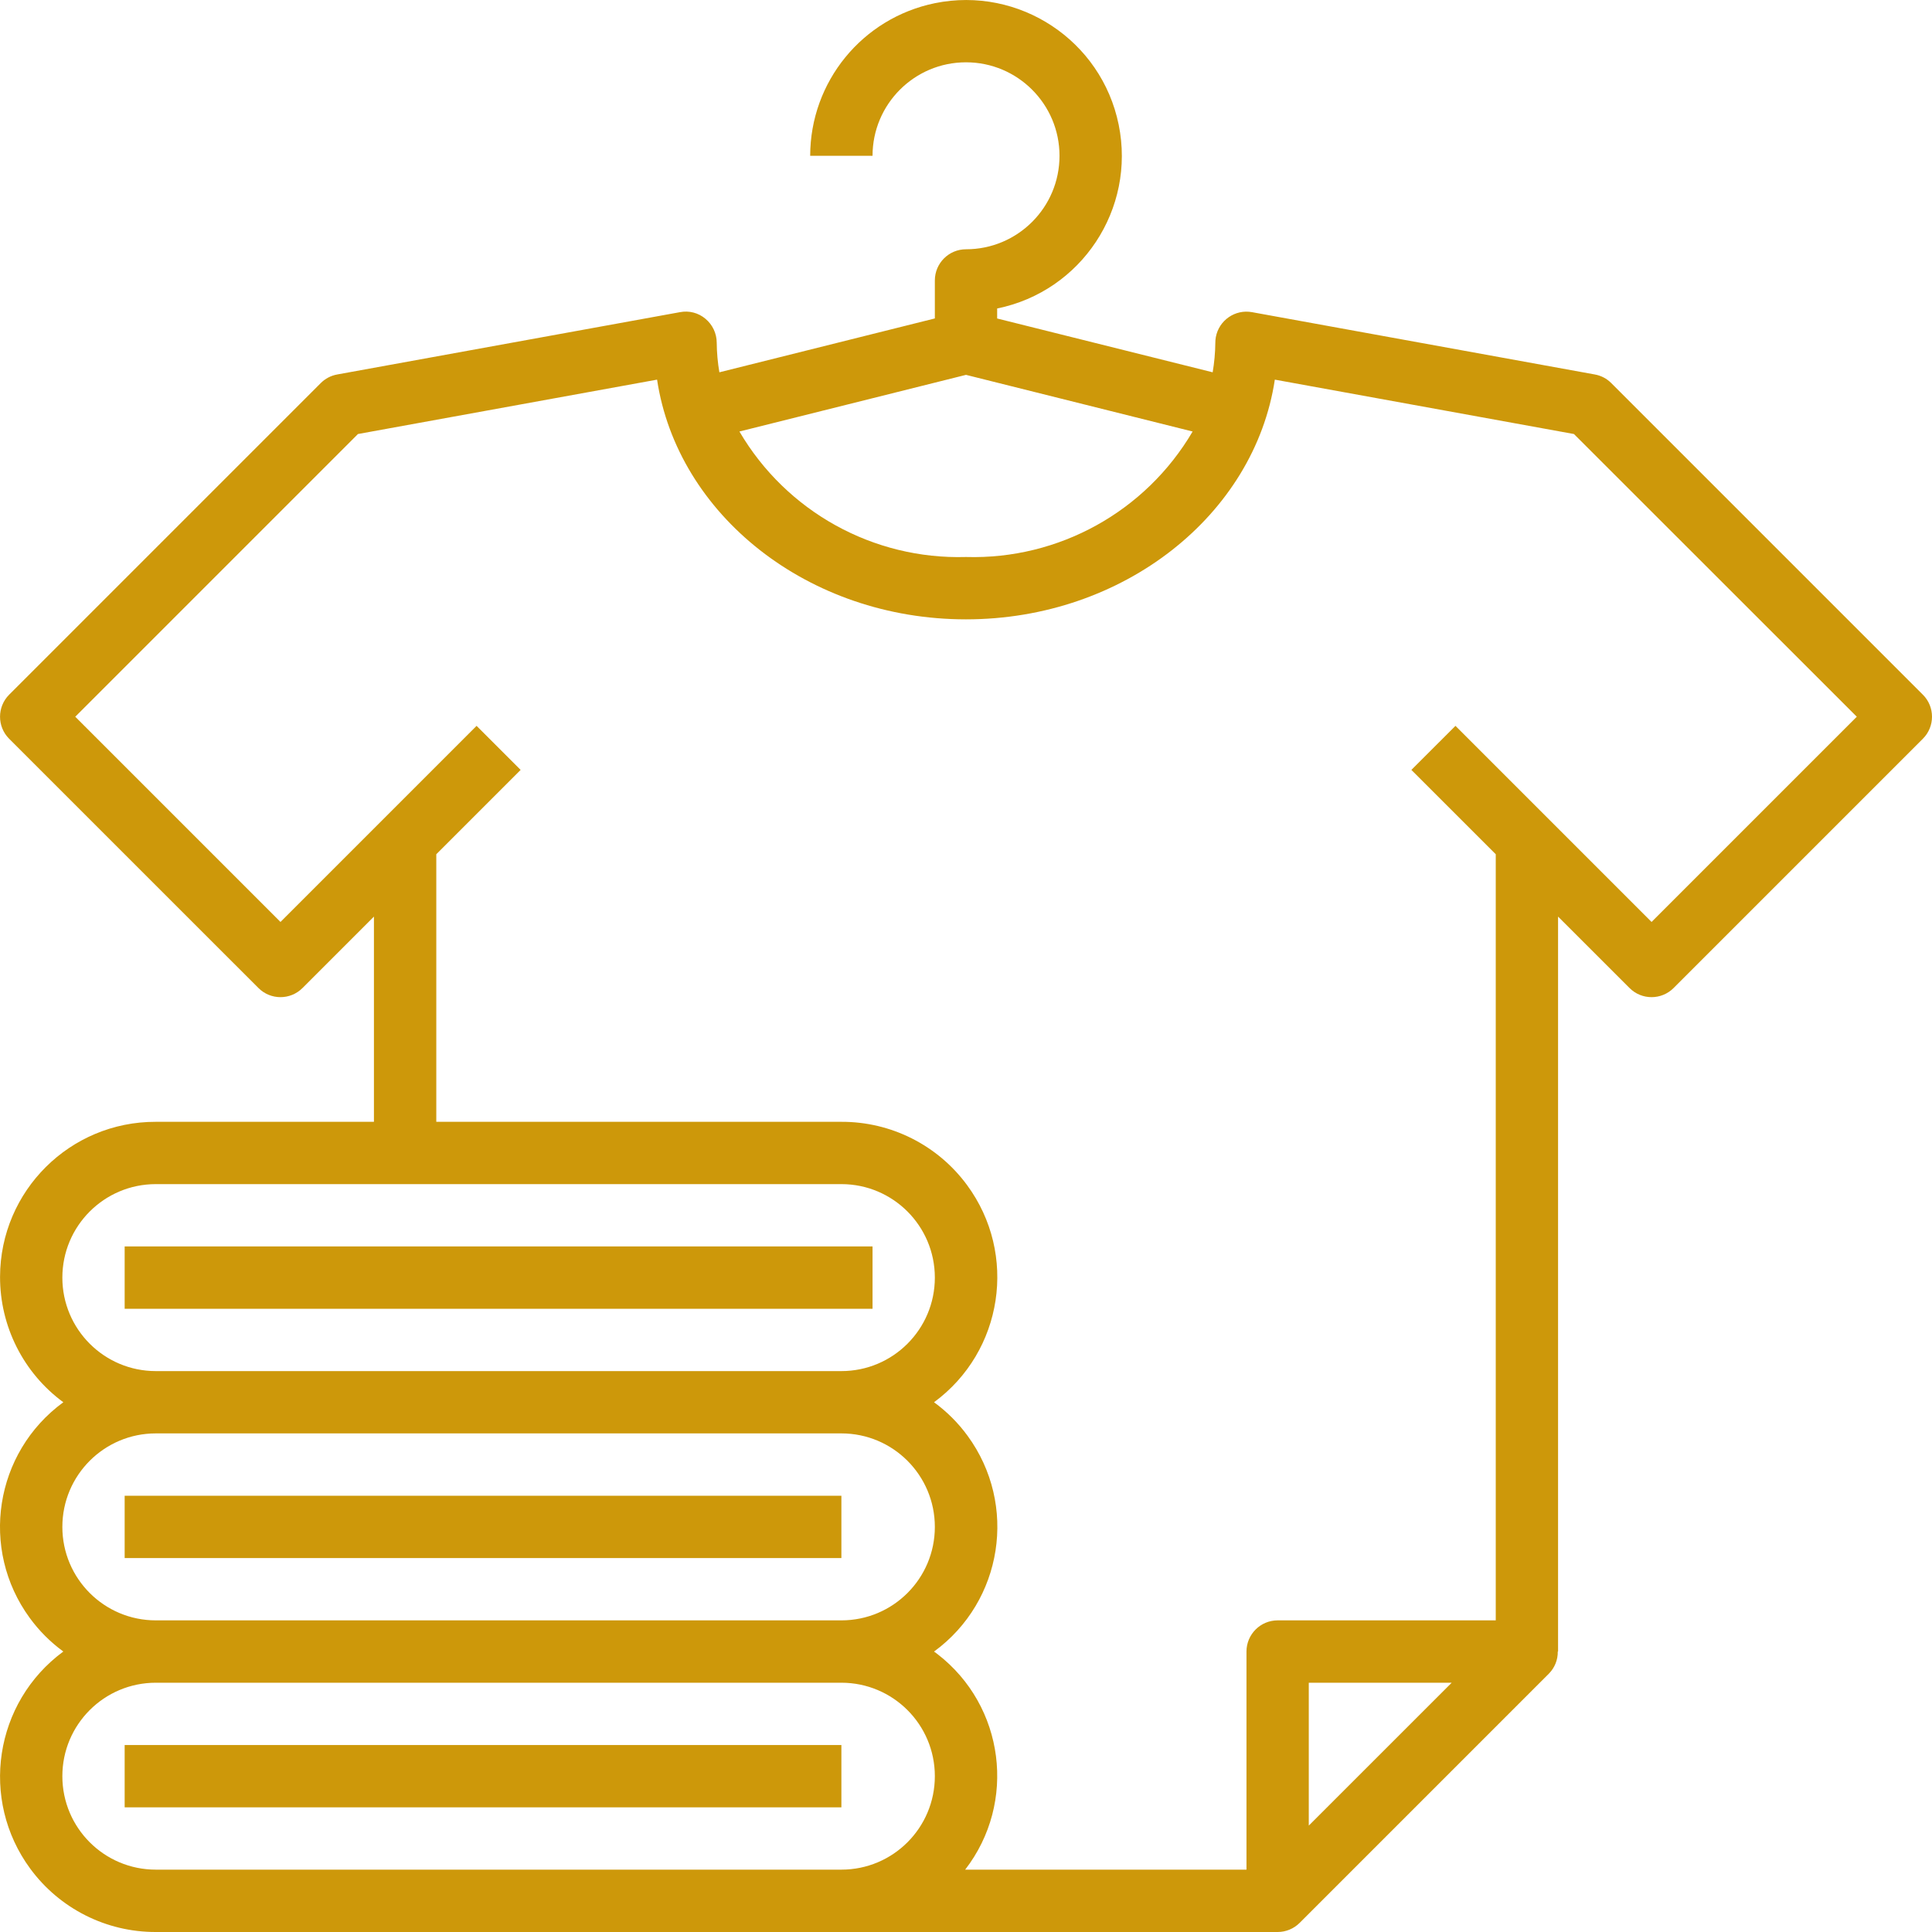
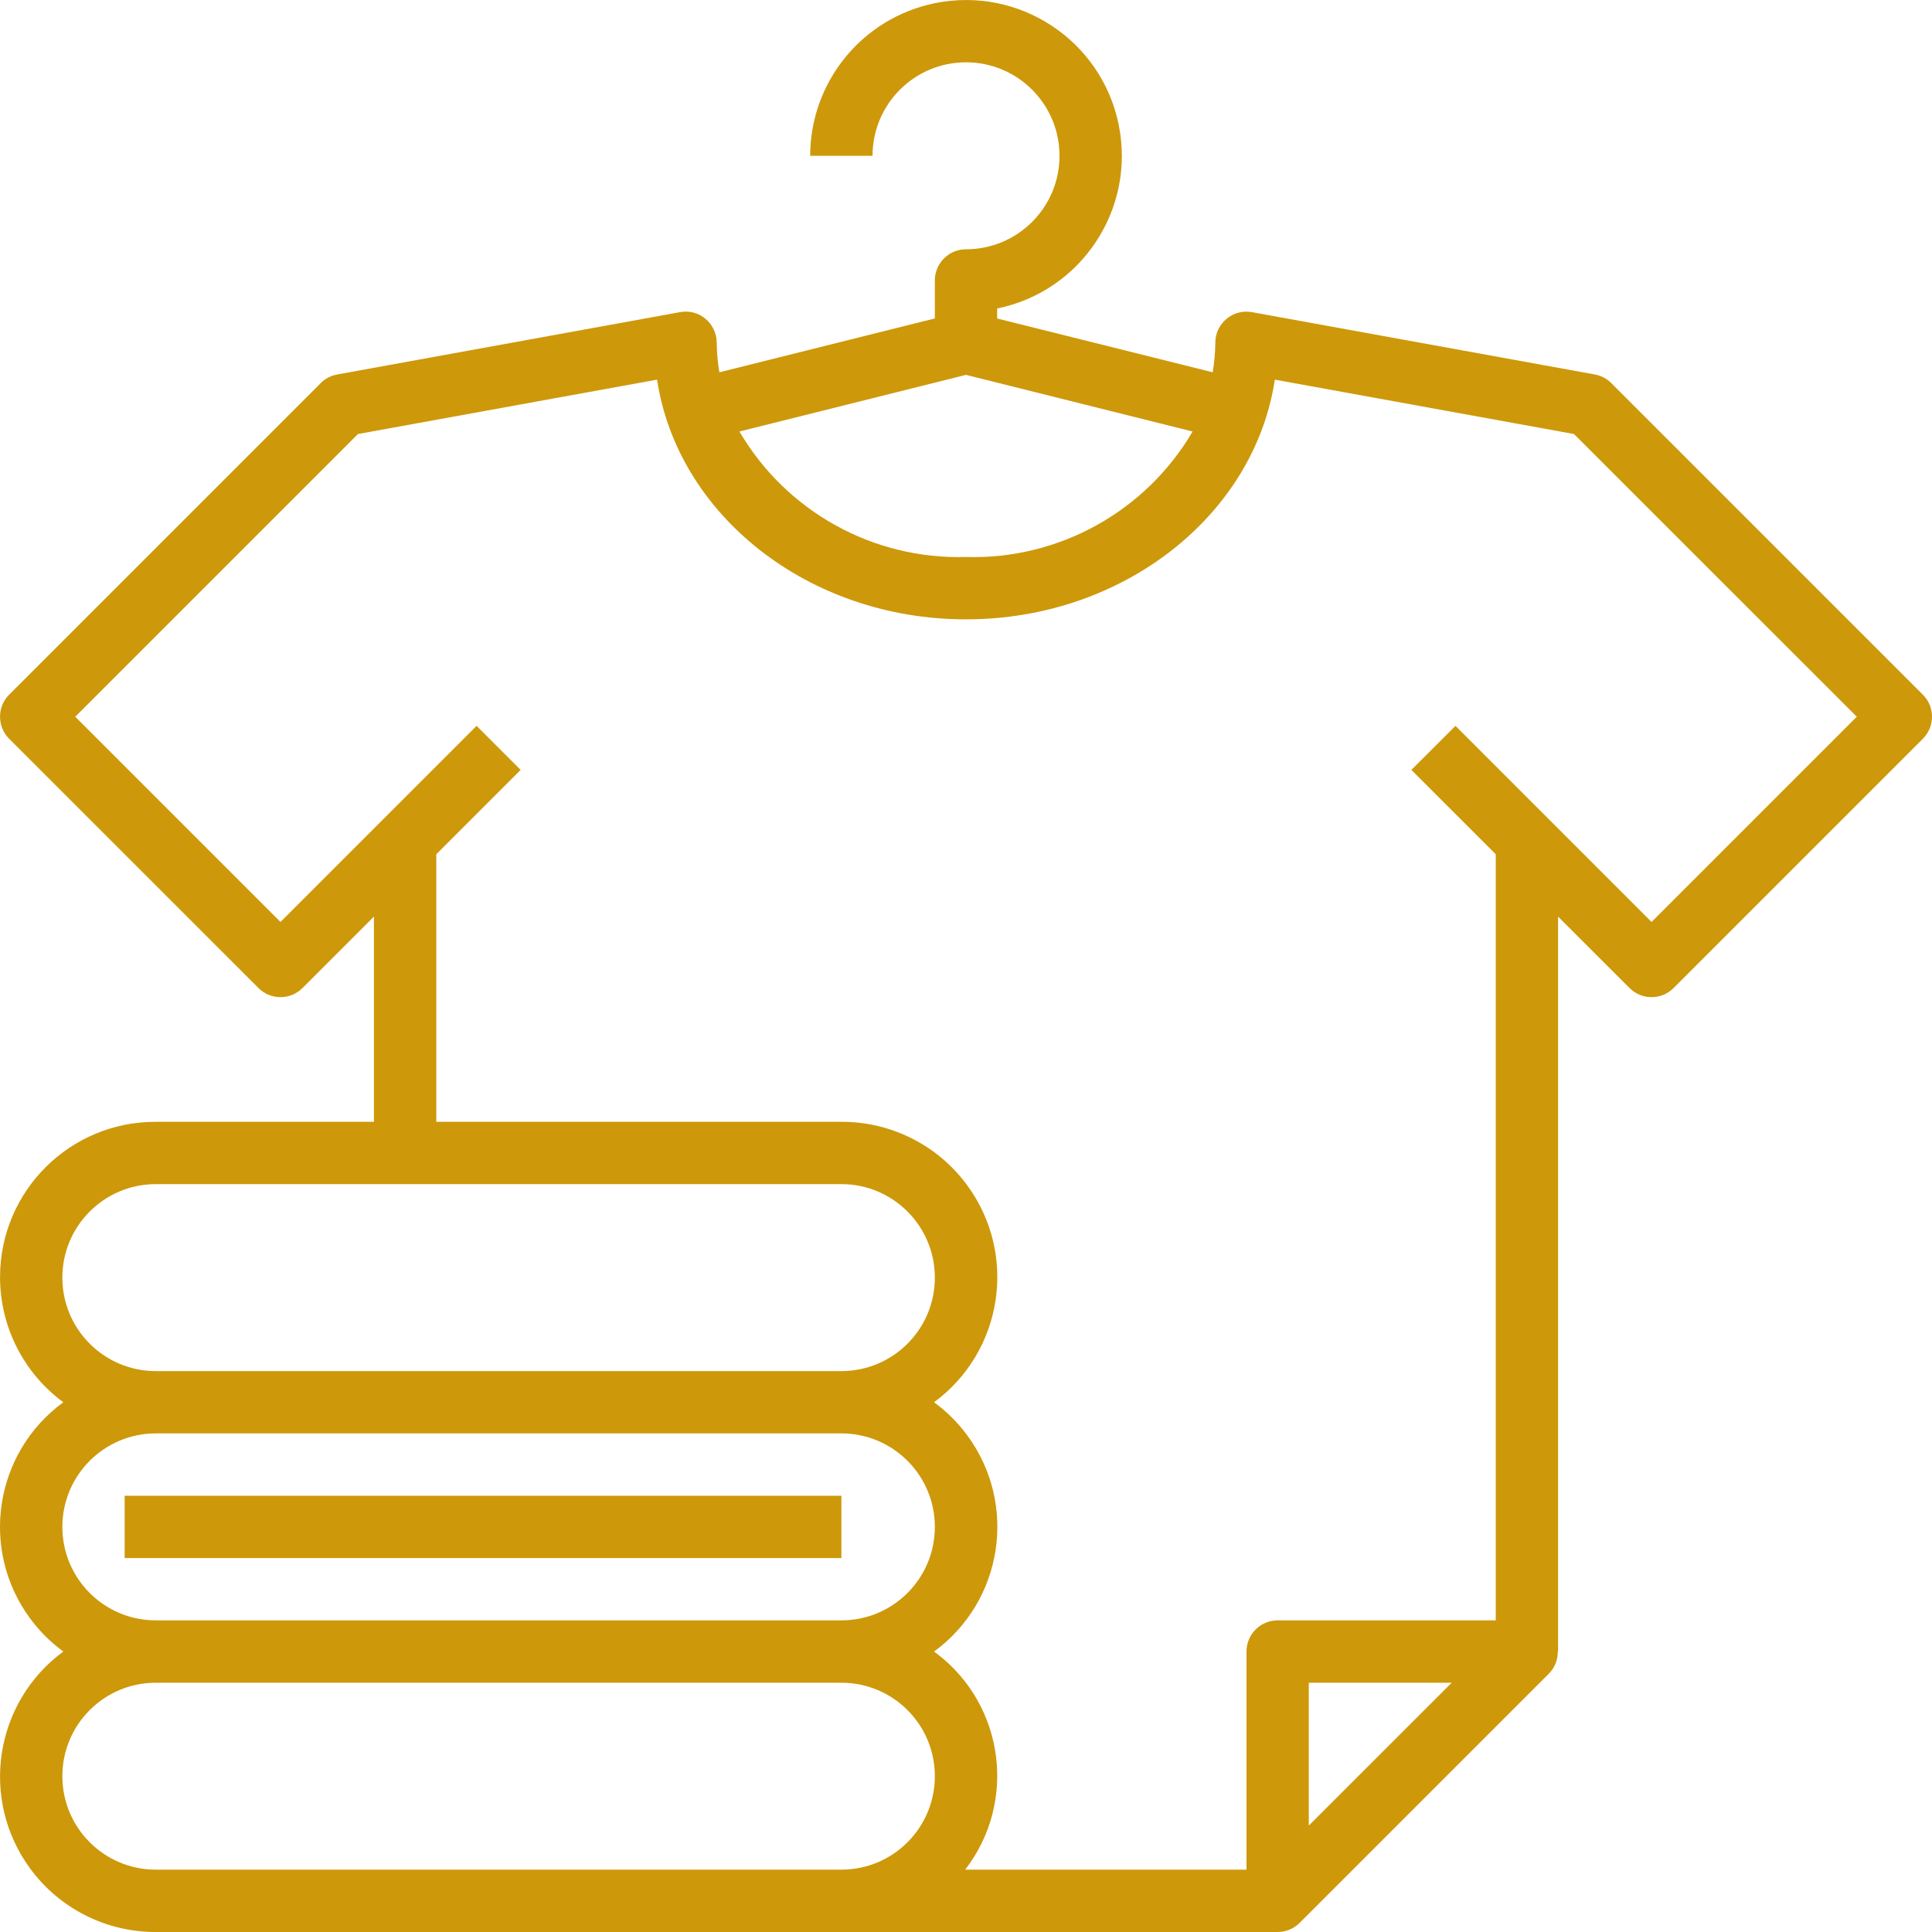
<svg xmlns="http://www.w3.org/2000/svg" width="40" height="40" viewBox="0 0 40 40" fill="none">
  <path d="M39.811 14.383L33.359 7.931C33.267 7.838 33.148 7.776 33.019 7.753L25.922 6.463C25.572 6.399 25.236 6.631 25.172 6.982C25.165 7.02 25.162 7.058 25.162 7.097C25.16 7.302 25.141 7.506 25.107 7.708L20.645 6.594V6.387C22.391 6.031 23.517 4.327 23.161 2.581C22.805 0.836 21.101 -0.29 19.355 0.066C17.853 0.373 16.775 1.693 16.774 3.226H18.065C18.065 2.157 18.931 1.29 20 1.29C21.069 1.29 21.936 2.157 21.936 3.226C21.936 4.295 21.069 5.161 20 5.161C19.644 5.161 19.355 5.45 19.355 5.807V6.593L14.894 7.708C14.859 7.506 14.841 7.302 14.839 7.097C14.839 6.906 14.754 6.724 14.607 6.601C14.461 6.477 14.267 6.426 14.078 6.463L6.982 7.753C6.853 7.776 6.734 7.838 6.641 7.931L0.189 14.383C-0.062 14.635 -0.062 15.043 0.189 15.295L5.351 20.456C5.603 20.708 6.011 20.708 6.263 20.456L7.742 18.977V23.226H3.226C1.45 23.221 0.006 24.656 0.001 26.433C-0.002 27.459 0.484 28.424 1.311 29.032C-0.115 30.074 -0.426 32.073 0.616 33.498C0.81 33.764 1.045 33.999 1.311 34.193C-0.12 35.246 -0.426 37.259 0.627 38.69C1.235 39.516 2.2 40.003 3.226 40H26.452C26.623 40 26.787 39.932 26.908 39.811L32.069 34.65C32.189 34.528 32.255 34.364 32.252 34.193H32.258V18.977L33.738 20.456C33.989 20.708 34.398 20.708 34.65 20.456L39.811 15.295C40.063 15.043 40.063 14.634 39.811 14.383ZM20 7.761L24.692 8.934C23.719 10.592 21.921 11.588 20 11.532C18.079 11.588 16.281 10.592 15.309 8.934L20 7.761ZM1.291 26.452C1.291 25.383 2.157 24.516 3.226 24.516H17.42C18.489 24.516 19.355 25.383 19.355 26.452C19.355 27.52 18.489 28.387 17.42 28.387H3.226C2.157 28.387 1.291 27.52 1.291 26.452ZM1.291 31.613C1.291 30.544 2.157 29.677 3.226 29.677H17.42C18.489 29.677 19.355 30.544 19.355 31.613C19.355 32.682 18.489 33.548 17.42 33.548H3.226C2.157 33.548 1.291 32.682 1.291 31.613ZM17.42 38.709H16.129H3.226C2.157 38.709 1.291 37.843 1.291 36.774C1.291 35.705 2.157 34.839 3.226 34.839H17.42C18.489 34.839 19.355 35.705 19.355 36.774C19.355 37.843 18.489 38.709 17.42 38.709ZM27.097 37.797V34.839H30.056L27.097 37.797ZM34.194 19.088L30.134 15.028L29.221 15.94L30.968 17.686V33.548H26.452C26.096 33.548 25.807 33.837 25.807 34.194V38.709H19.983C21.057 37.318 20.8 35.32 19.409 34.246C19.386 34.228 19.362 34.211 19.338 34.194C20.764 33.152 21.075 31.152 20.033 29.727C19.839 29.461 19.605 29.227 19.338 29.032C20.769 27.98 21.075 25.966 20.022 24.536C19.414 23.709 18.447 23.222 17.42 23.226H9.033V17.686L10.779 15.94L9.867 15.028L5.807 19.088L1.558 14.839L7.411 8.986L13.604 7.86C14.026 10.658 16.733 12.823 19.999 12.823C23.265 12.823 25.972 10.658 26.394 7.86L32.587 8.986L38.443 14.839L34.194 19.088Z" fill="#CD980A" />
-   <path d="M18.065 25.806H2.581V27.097H18.065V25.806Z" fill="#CD980A" />
  <path d="M17.42 30.968H2.581V32.258H17.42V30.968Z" fill="#CD980A" />
-   <path d="M17.42 36.129H2.581V37.419H17.42V36.129Z" fill="#CD980A" />
</svg>